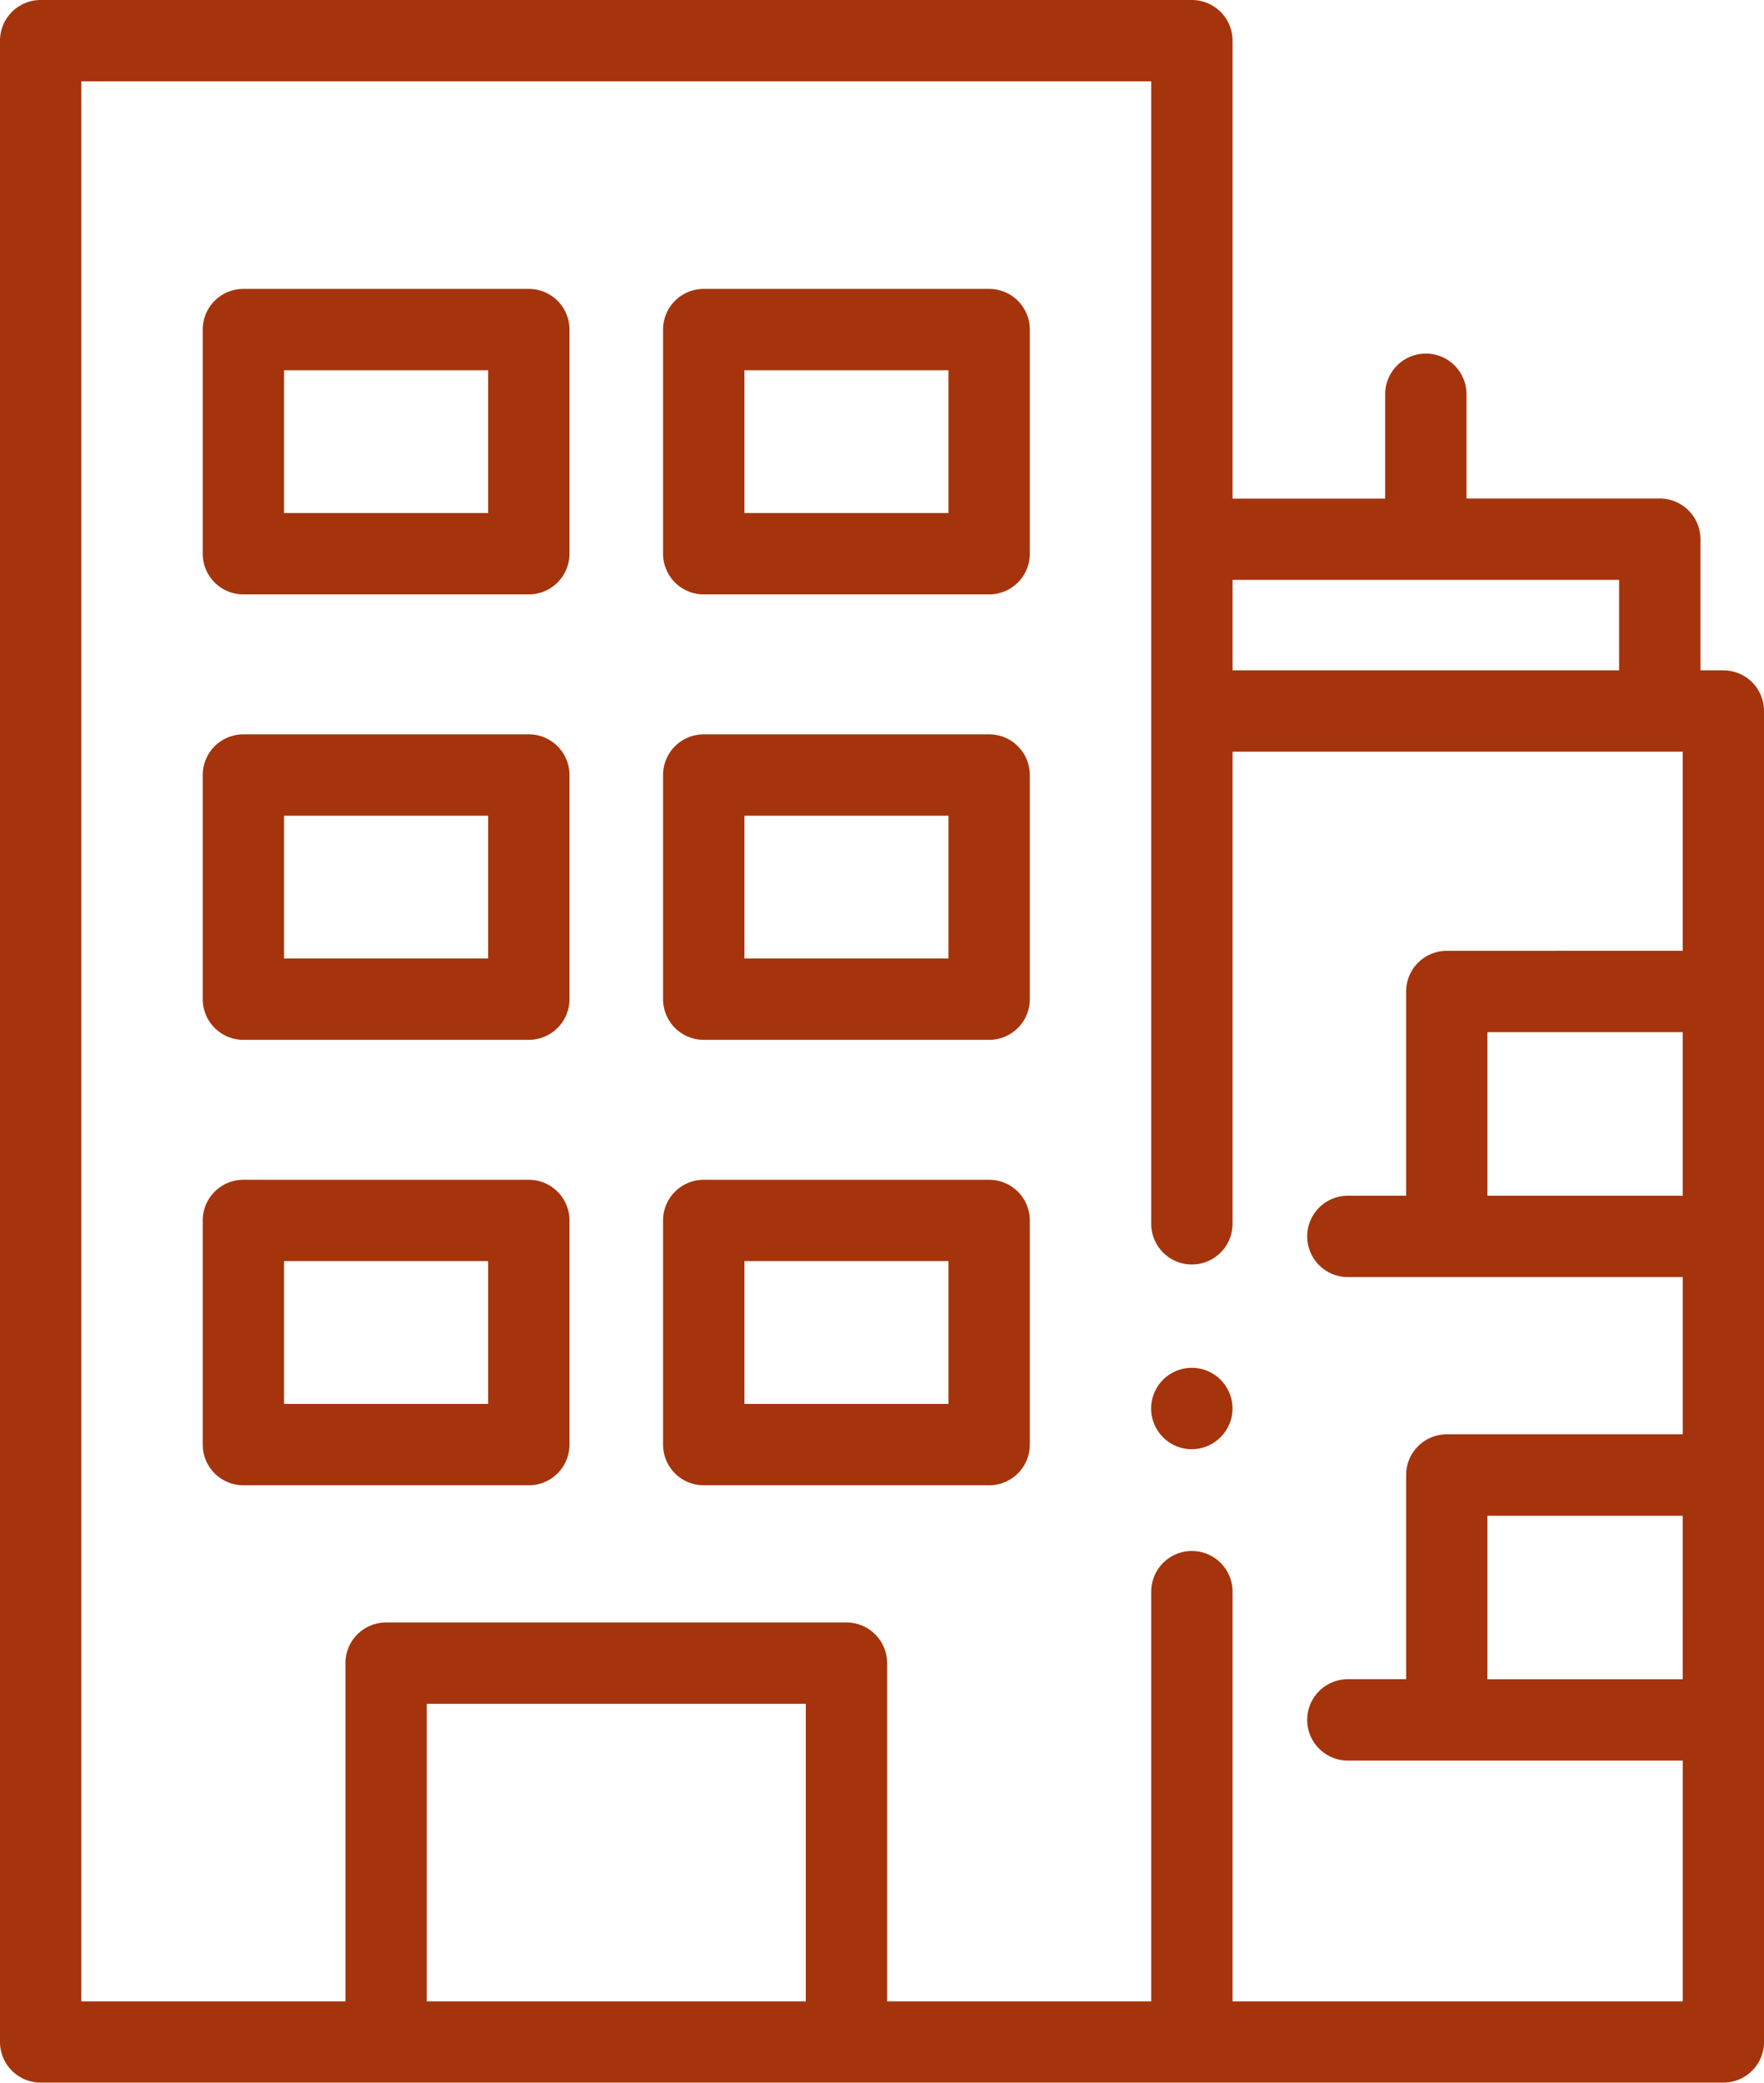
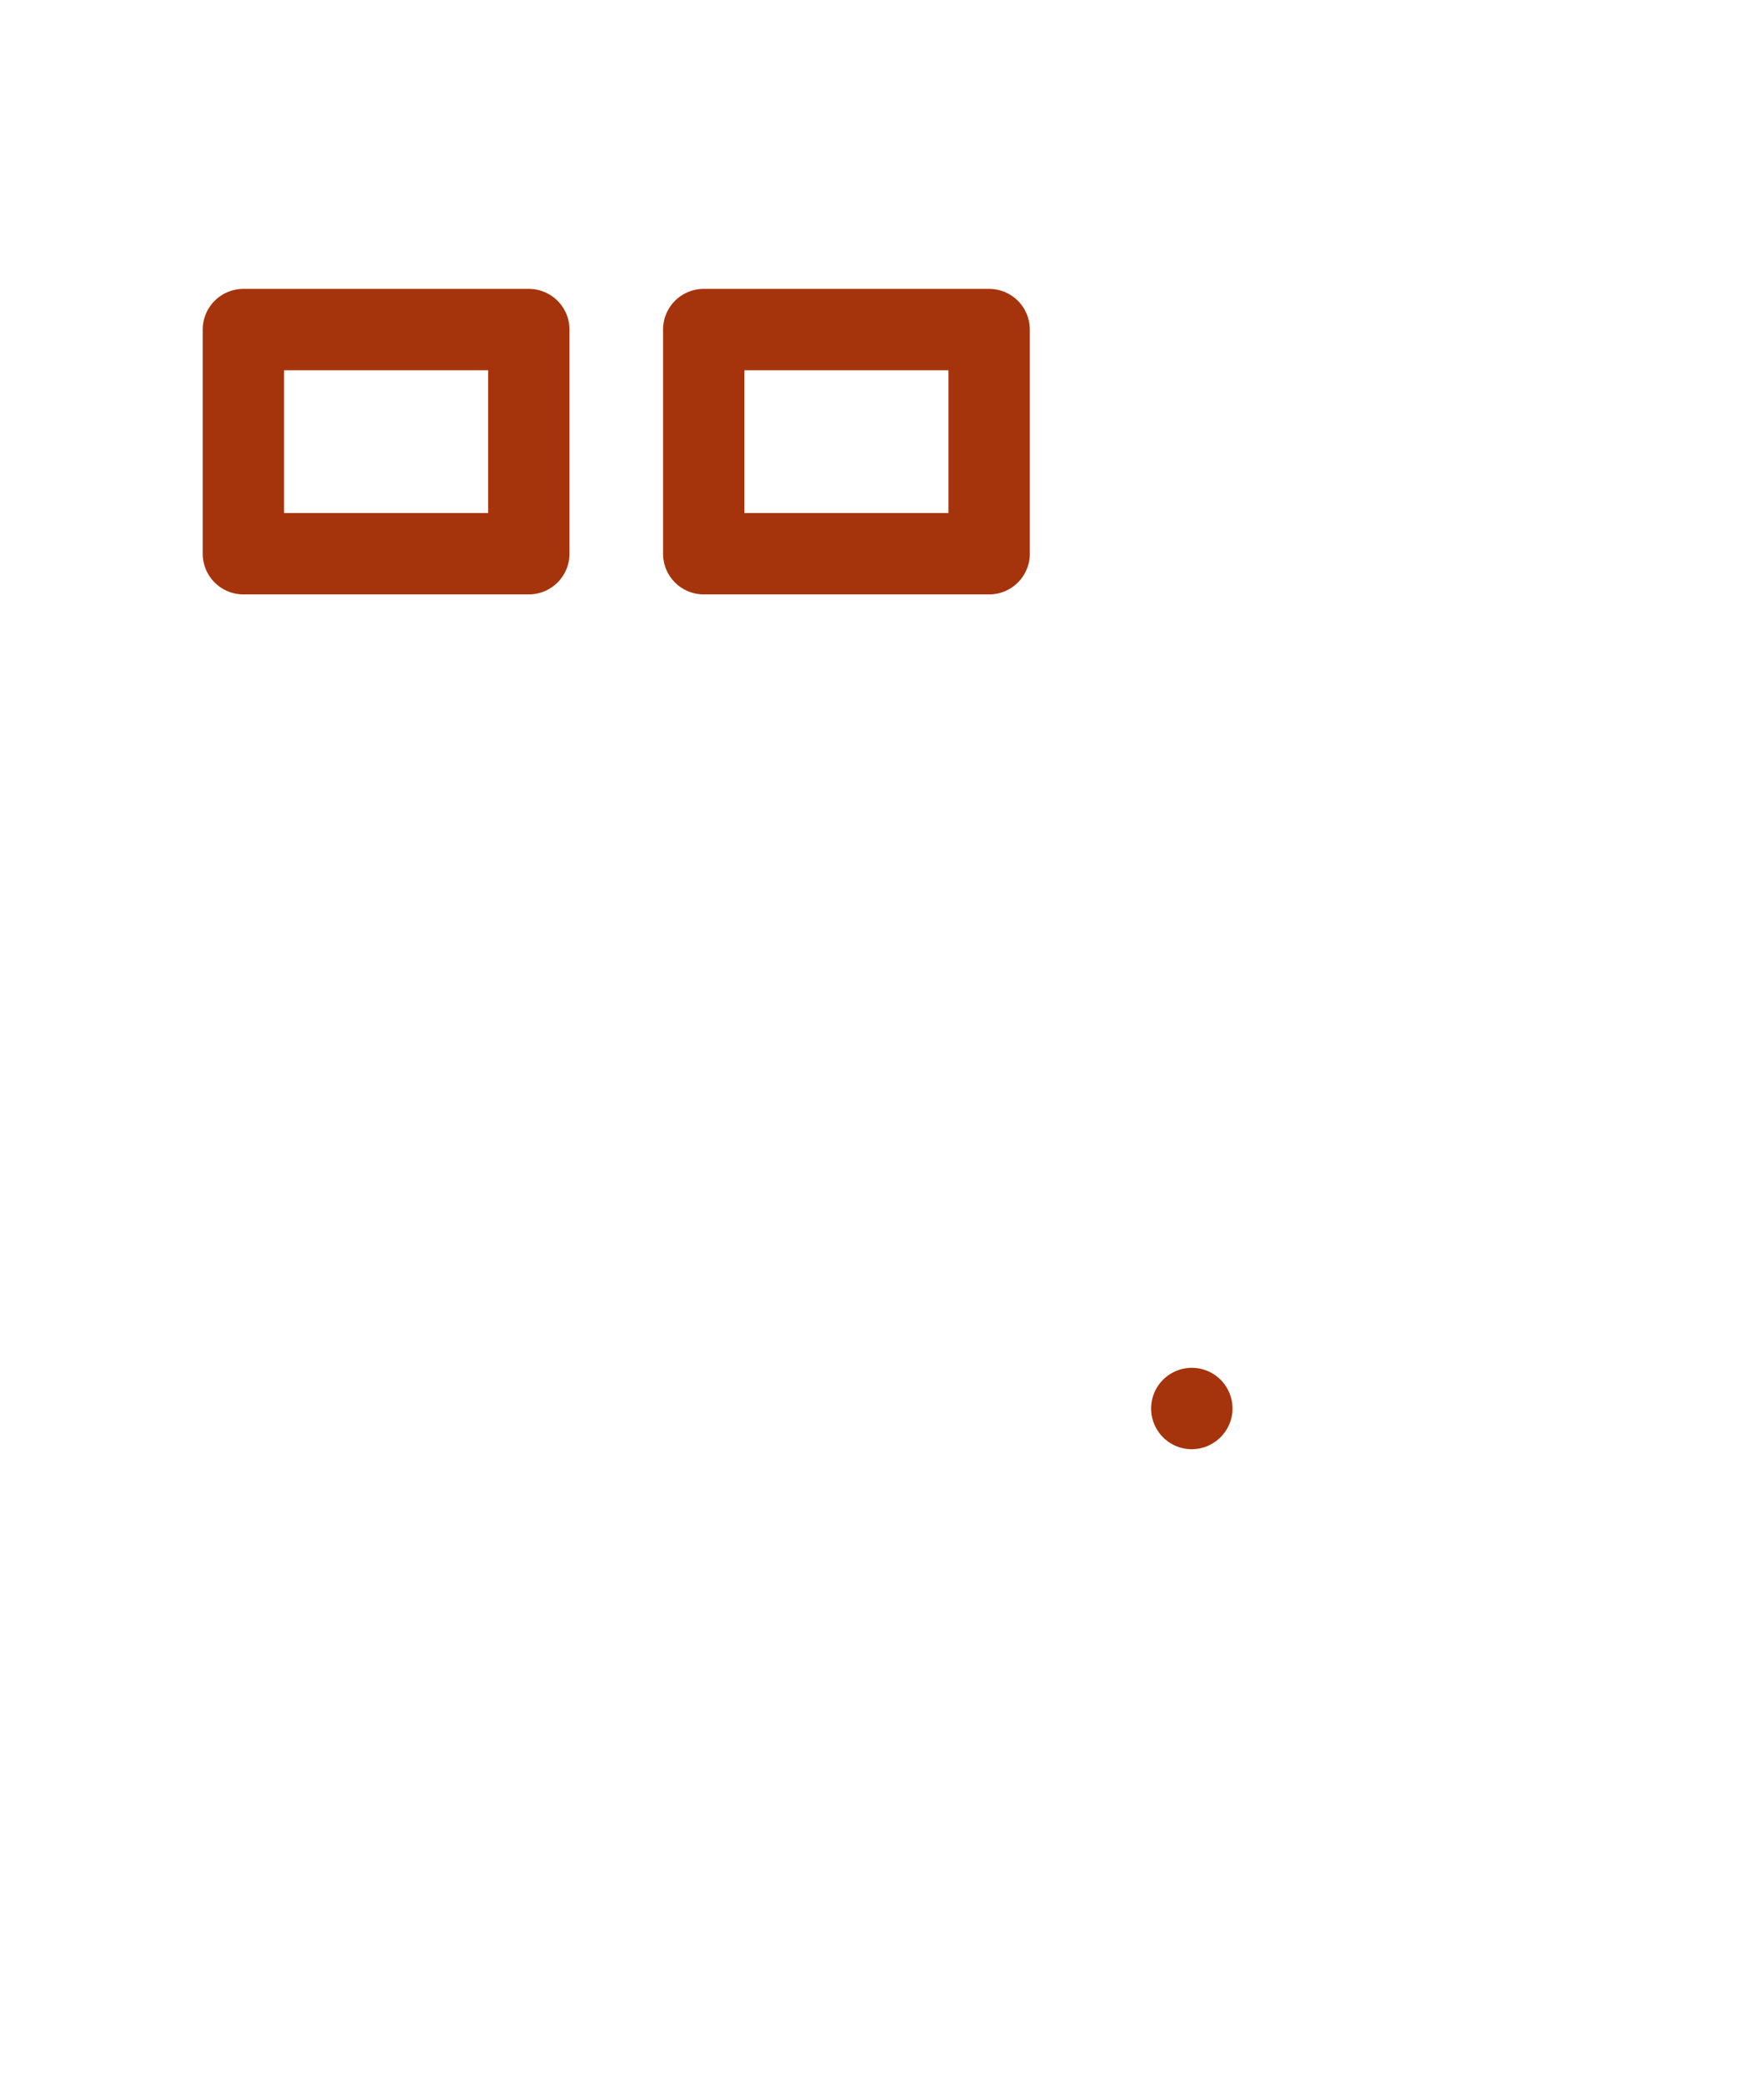
<svg xmlns="http://www.w3.org/2000/svg" width="77.433" height="91.388" viewBox="0 0 77.433 91.388">
  <g id="apartments" transform="translate(-39.091)">
    <g id="Group_812" data-name="Group 812" transform="translate(39.091 0)">
-       <path id="Path_49" data-name="Path 49" d="M114.74,29.414h-1.006V23.66a1.785,1.785,0,0,0-1.785-1.785h-8.484V17.3a1.785,1.785,0,1,0-3.57,0v4.579h-6.7V1.785A1.785,1.785,0,0,0,91.41,0H40.876a1.785,1.785,0,0,0-1.785,1.785V89.6a1.785,1.785,0,0,0,1.785,1.785H114.74a1.785,1.785,0,0,0,1.785-1.785V31.2a1.785,1.785,0,0,0-1.785-1.785ZM93.195,25.445h16.969v3.969H93.195ZM74.462,87.819H57.824V74.764H74.462Zm38.493-14.131h-8.572V66.512h8.572Zm0-21.22h-8.572V45.292h8.572Zm0-10.746H102.6a1.785,1.785,0,0,0-1.785,1.785v8.961H98.257a1.785,1.785,0,1,0,0,3.57h14.7v6.9H102.6a1.785,1.785,0,0,0-1.785,1.785v8.961H98.257a1.785,1.785,0,1,0,0,3.57h14.7V87.819H93.195V69.842a1.785,1.785,0,0,0-3.57,0V87.819H78.032V72.979a1.785,1.785,0,0,0-1.785-1.785H56.039a1.785,1.785,0,0,0-1.785,1.785v14.84H42.661V3.57H89.625V53.7a1.785,1.785,0,1,0,3.57,0V32.984h19.76v8.738Z" transform="translate(-39.091 0)" fill="#a5340c" />
      <g id="Group_811" data-name="Group 811" transform="translate(50.537 60.026)">
        <path id="Path_50" data-name="Path 50" d="M324,339.858a1.786,1.786,0,1,1,1.745-1.408A1.8,1.8,0,0,1,324,339.858Z" transform="translate(-322.22 -336.292)" fill="#a5340c" />
      </g>
-       <path id="Path_51" data-name="Path 51" d="M103.259,193.934H90.73a1.785,1.785,0,0,1-1.785-1.785v-9.835a1.785,1.785,0,0,1,1.785-1.785h12.529a1.785,1.785,0,0,1,1.785,1.785v9.835A1.785,1.785,0,0,1,103.259,193.934Zm-10.744-3.57h8.959V184.1H92.515Z" transform="translate(-80.046 -148.306)" fill="#a5340c" />
-       <path id="Path_52" data-name="Path 52" d="M216.47,193.934H203.941a1.785,1.785,0,0,1-1.785-1.785v-9.835a1.785,1.785,0,0,1,1.785-1.785H216.47a1.785,1.785,0,0,1,1.785,1.785v9.835A1.785,1.785,0,0,1,216.47,193.934Zm-10.744-3.57h8.959V184.1h-8.959Z" transform="translate(-173.05 -148.306)" fill="#a5340c" />
-       <path id="Path_53" data-name="Path 53" d="M216.47,303.437H203.941a1.785,1.785,0,0,1-1.785-1.785v-9.835a1.785,1.785,0,0,1,1.785-1.785H216.47a1.785,1.785,0,0,1,1.785,1.785v9.835A1.785,1.785,0,0,1,216.47,303.437Zm-10.744-3.57h8.959V293.6h-8.959Z" transform="translate(-173.05 -238.263)" fill="#a5340c" />
-       <path id="Path_54" data-name="Path 54" d="M103.259,303.437H90.73a1.785,1.785,0,0,1-1.785-1.785v-9.835a1.785,1.785,0,0,1,1.785-1.785h12.529a1.785,1.785,0,0,1,1.785,1.785v9.835A1.785,1.785,0,0,1,103.259,303.437Zm-10.744-3.57h8.959V293.6H92.515Z" transform="translate(-80.046 -238.263)" fill="#a5340c" />
      <path id="Path_55" data-name="Path 55" d="M216.47,84.43H203.941a1.785,1.785,0,0,1-1.785-1.785V72.81a1.785,1.785,0,0,1,1.785-1.785H216.47a1.785,1.785,0,0,1,1.785,1.785v9.835A1.785,1.785,0,0,1,216.47,84.43Zm-10.744-3.57h8.959V74.595h-8.959Z" transform="translate(-173.05 -58.348)" fill="#a5340c" />
      <path id="Path_56" data-name="Path 56" d="M103.259,84.43H90.73a1.785,1.785,0,0,1-1.785-1.785V72.81a1.785,1.785,0,0,1,1.785-1.785h12.529a1.785,1.785,0,0,1,1.785,1.785v9.835A1.785,1.785,0,0,1,103.259,84.43ZM92.515,80.86h8.959V74.595H92.515Z" transform="translate(-80.046 -58.348)" fill="#a5340c" />
    </g>
  </g>
</svg>